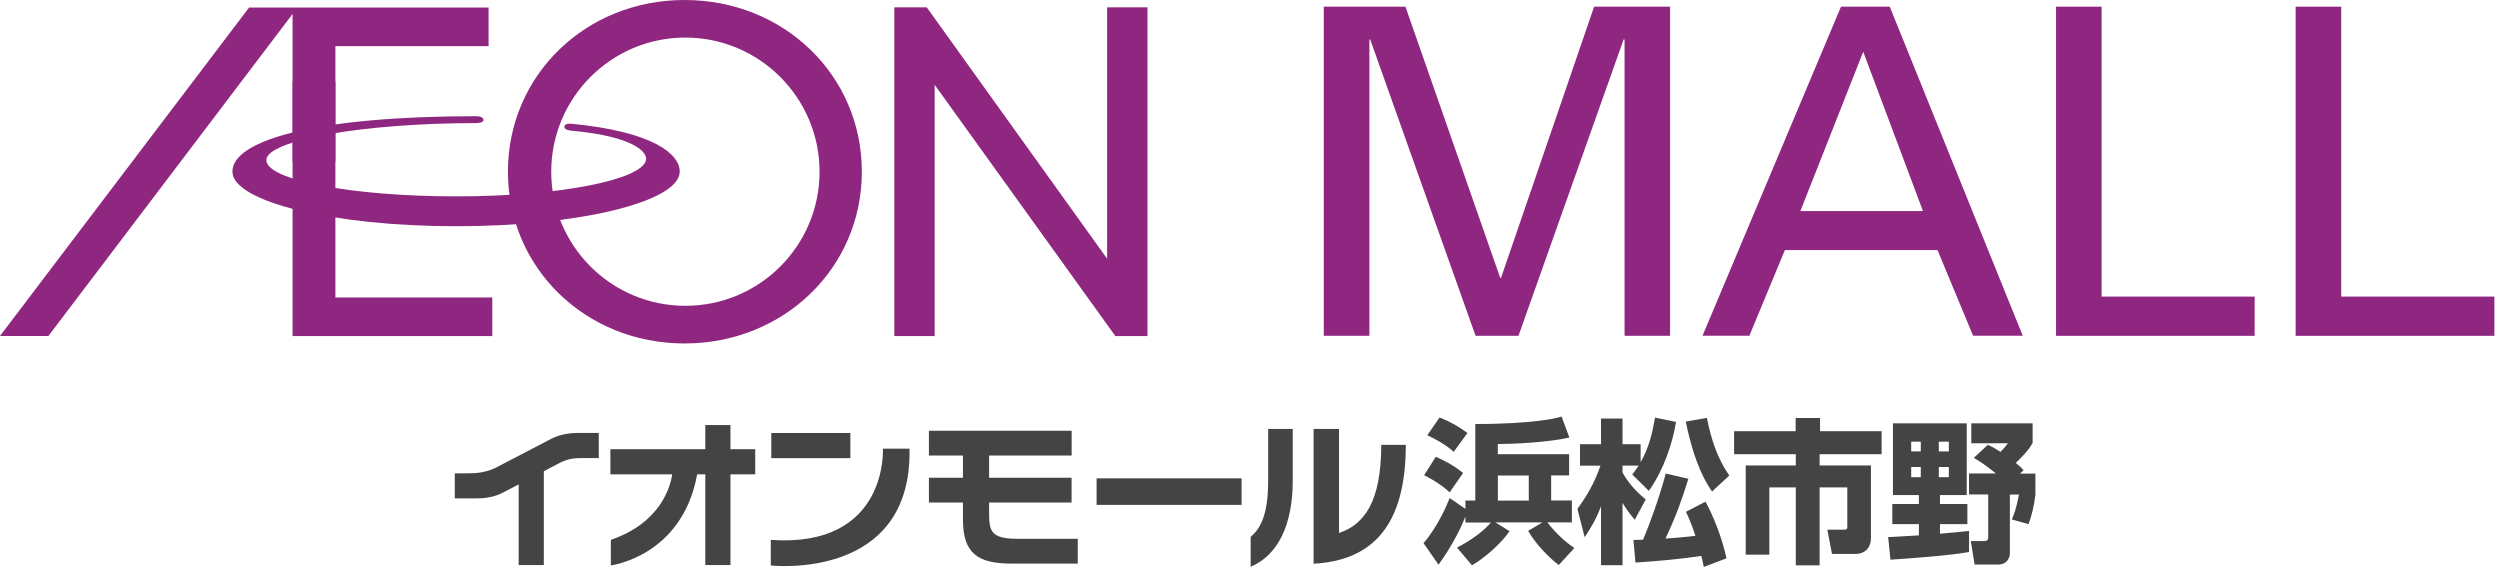
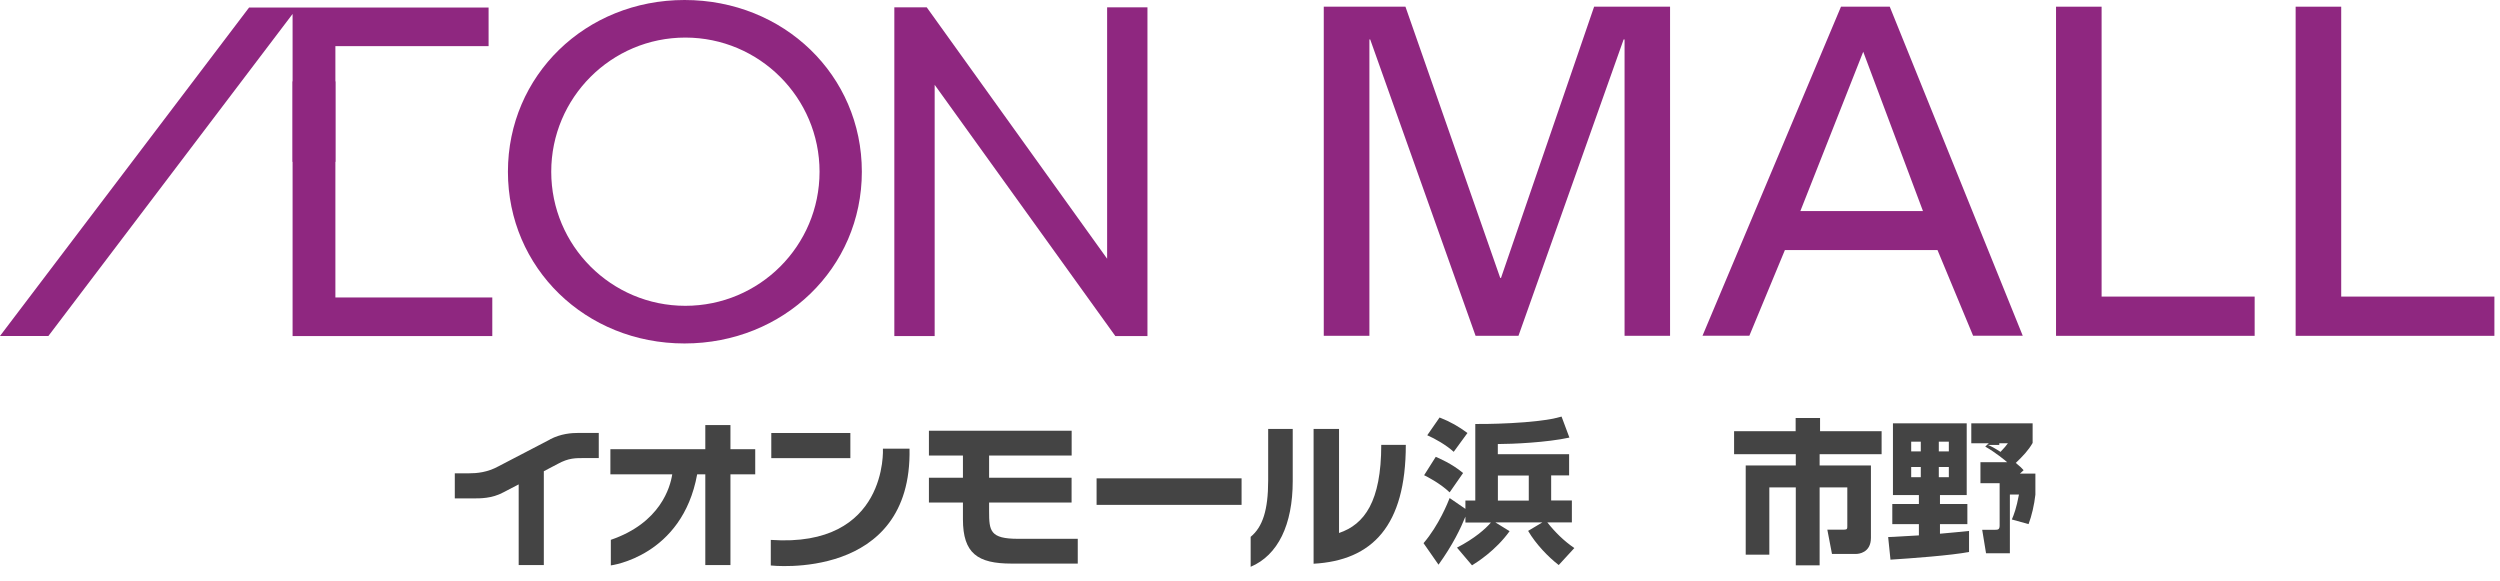
<svg xmlns="http://www.w3.org/2000/svg" version="1.1" id="_344_80" x="0px" y="0px" viewBox="0 0 344 80" style="enable-background:new 0 0 344 80;" xml:space="preserve">
  <rect x="40.26" y="11.2" style="fill:#8F2780;" width="5.89" height="11.07" />
  <polygon style="fill:#8F2780;" points="223.54,5.43 223.41,5.43 208.94,46.21 203.04,46.21 188.54,5.43 188.43,5.43 188.43,46.21   182.15,46.21 182.15,0.92 193.39,0.92 206.43,38.24 206.54,38.24 219.35,0.92 229.8,0.92 229.8,46.21 223.54,46.21 " />
  <path style="fill:#8F2780;" d="M234.26,46.21l19.06-45.29h6.71l18.3,45.28h-6.83l-4.9-11.79h-21l-4.89,11.79h-6.46l0,0L234.26,46.21  z M247.73,29.04h16.87l-8.22-21.92L247.73,29.04L247.73,29.04L247.73,29.04z" />
  <polygon style="fill:#8F2780;" points="282.91,46.21 282.91,0.92 289.18,0.92 289.18,40.81 310.24,40.81 310.24,46.21 " />
  <polygon style="fill:#8F2780;" points="315.88,46.21 315.88,0.92 322.15,0.92 322.15,40.81 343.23,40.81 343.23,46.21 " />
  <polygon style="fill:#8F2780;" points="0,46.23 6.66,46.23 40.26,1.92 40.26,46.24 67.74,46.24 67.74,40.93 46.15,40.93 46.15,6.35   67.23,6.35 67.23,1.04 34.27,1.04 " />
  <polygon style="fill:#8F2780;" points="152.34,1.01 152.34,35.6 127.52,1.01 123.06,1.01 123.06,46.24 128.61,46.24 128.61,11.67   153.47,46.24 157.89,46.24 157.89,1.01 " />
  <path style="fill:#8F2780;" d="M94.19,0c-13.63,0-24.3,10.39-24.3,23.63s10.67,23.63,24.3,23.63s24.4-10.36,24.4-23.63  S107.86,0,94.19,0 M94.3,42.08c-10.18,0-18.45-8.26-18.45-18.45S84.12,5.17,94.3,5.17s18.47,8.27,18.47,18.46  S104.51,42.08,94.3,42.08" />
-   <path style="fill:#8F2780;" d="M78.68,17.99c8.68,0.79,10.43,3.01,10.21,4.04c-0.54,2.68-11.72,4.99-26.12,4.99  s-26.12-2.25-26.12-4.99s13.38-5.09,28.76-5.09c0,0,1.12,0.03,1.12-0.44c-0.04-0.57-1.09-0.51-1.09-0.51  c-21.77,0-33.46,3.26-33.46,7.62c0,4.13,13.79,7.52,30.79,7.52s30.76-3.39,30.76-7.52c0-2.39-3.59-5.5-14.98-6.59  c0,0-0.85-0.09-0.9,0.4c-0.07,0.5,1.02,0.57,1.02,0.57" />
  <path style="fill:#444444;" d="M100.51,58.49h-3.46v3.32H83.99v3.46h8.51c-0.27,1.76-1.63,6.68-8.45,9.01v3.52  c0,0,9.82-1.22,11.88-12.53h1.12v12.48h3.46V65.27h3.41v-3.46h-3.41L100.51,58.49" />
  <path style="fill:#444444;" d="M75.7,60.46c-1.23,0.64-7.12,3.71-7.12,3.71c-1.52,0.83-2.93,0.96-4.09,0.96h-1.91v3.45h2.5  c0.97,0,2.59,0.03,4.18-0.83l2.11-1.1v11.1h3.46V64.84l1.92-1.01c1.52-0.83,2.43-0.8,3.73-0.8h1.91v-3.46h-2.78  c-0.98,0-2.42,0.1-3.92,0.88" />
  <rect x="106.13" y="59.58" style="fill:#444444;" width="10.88" height="3.46" />
  <path style="fill:#444444;" d="M121.49,61.74c0,0,0.75,13.68-15.43,12.55v3.52c0,0,19.47,2.21,19.09-16.07h-3.67" />
  <rect x="150.89" y="65.82" style="fill:#444444;" width="19.95" height="3.65" />
  <path style="fill:#444444;" d="M140.08,74.14c-3.85,0-3.98-1.09-3.98-3.78v-1.21h11.35v-3.41H136.1v-3.06h11.36v-3.41h-19.64v3.41  h4.68v3.06h-4.68v3.41h4.68v2.3c0,4.7,2.02,6.1,6.7,6.1h9.1v-3.41h-8.21" />
  <path style="fill:#444444;" d="M184.25,59.01v14.33c3.49-1.18,5.81-4.32,5.81-12.13h3.38c0,11.15-4.61,15.91-12.69,16.36V59.02h3.5   M174.5,59.02h3.38v7.17c0,6.01-2.03,10.21-5.79,11.8v-4.12c1.65-1.36,2.41-3.69,2.41-7.74L174.5,59.02" />
  <path style="fill:#444444;" d="M200.47,75.36c2.47-1.28,3.93-2.59,4.68-3.46h-3.51v-0.81c-0.64,1.59-1.74,3.89-3.7,6.61l-2.06-2.96  c2.11-2.46,3.38-5.66,3.59-6.21l2.17,1.49v-1.15H203V58.34c0.74,0.02,8.49,0,11.87-1.02l1.08,2.89c-3.08,0.68-7.89,0.89-9.85,0.89  v1.4h9.81v2.91h-2.47v3.45h2.85v3.02h-3.38c1.08,1.36,2.28,2.55,3.72,3.53l-2.15,2.34c-1.38-1.06-3.13-2.85-4.21-4.7l1.96-1.17  h-6.47l1.96,1.21c-1.91,2.66-4.49,4.28-5.17,4.7l-2.08-2.45C200.47,75.34,200.47,75.36,200.47,75.36z M197.56,62.86  c0.34,0.15,2.25,0.94,3.76,2.23l-1.85,2.66c-1.25-1.21-3.11-2.17-3.51-2.36C195.96,65.39,197.56,62.86,197.56,62.86z M198.09,57.45  c1.47,0.57,2.66,1.26,3.83,2.13l-1.89,2.59c-1.06-0.96-2.57-1.81-3.64-2.28l1.7-2.45l0,0V57.45z M206.11,65.43v3.45h4.25v-3.45  H206.11z" />
-   <path style="fill:#444444;" d="M224.6,65.28c0.3-0.38,0.53-0.68,0.87-1.21h-2.21v0.96c1.04,1.85,2.36,3,3.19,3.7l-1.51,2.79  c-0.94-1.13-1.17-1.51-1.68-2.32v8.57h-2.96v-8.1c-0.66,1.74-1.4,2.98-2.25,4.25l-1-3.91c1.28-1.7,2.38-3.62,3.17-5.93h-2.81v-2.96  h2.89v-3.53h2.96v3.53h2.49v2.49c1.19-2.09,1.64-4.17,1.98-6.15l2.89,0.6c-0.45,2.85-1.72,6.68-3.74,9.48l-2.28-2.25l0,0V65.28z   M232.32,65.88c-0.85,2.72-1.55,4.81-3.15,8.23c0.57-0.04,2.64-0.19,4.13-0.38c-0.64-1.91-1.06-2.77-1.32-3.3l2.7-1.4  c1.89,3.49,2.68,6.87,2.89,7.79l-3.13,1.19c-0.19-0.87-0.23-1.11-0.34-1.51c-3.08,0.45-5.7,0.68-9.06,0.91l-0.28-3.11  c0.74-0.02,0.96-0.02,1.32-0.04c0.92-2.13,2.28-5.91,3.13-9.1L232.32,65.88L232.32,65.88L232.32,65.88z M235.58,67.64  c-0.72-1.08-2.36-3.49-3.62-9.63l2.91-0.51c0.55,2.81,1.42,5.57,3.08,7.93l-2.38,2.21l0,0H235.58z" />
  <path style="fill:#444444;" d="M247.08,57.52h3.36v1.81h8.47v3.17h-8.53v1.55h7.06v9.96c0,2.08-1.74,2.21-2.02,2.21h-3.34  l-0.64-3.34h2.32c0.43,0,0.43-0.15,0.43-0.53v-5.28h-3.81v10.72h-3.28V67.07h-3.64v9.25h-3.25V64.05h6.89V62.5h-8.49v-3.17h8.47  V57.52z" />
-   <path style="fill:#444444;" d="M259.81,73.9c0.59,0,3.55-0.21,4.23-0.23v-1.55h-3.66v-2.77h3.66v-1.23h-3.57v-9.87h10.15v9.87h-3.68  v1.23h3.77v2.77h-3.77v1.32c0.28-0.02,3.94-0.36,4-0.38v2.89c-2.38,0.47-8.12,0.89-10.81,1.06C260.13,77.01,259.81,73.9,259.81,73.9  z M262.98,60.77v1.34h1.32v-1.34H262.98z M262.98,64.26v1.4h1.32v-1.4H262.98z M266.78,60.77v1.34h1.38v-1.34H266.78z M266.78,64.26  v1.4h1.38v-1.4H266.78z M273.53,61.22c0.49,0.21,0.81,0.36,1.74,0.96c0.59-0.62,0.72-0.79,1.02-1.19h-5.04v-2.74h8.44v2.7  c-0.6,1.04-1.32,1.79-2.32,2.75c0.66,0.53,0.83,0.72,1.08,1l-0.51,0.47h2.13v2.89c-0.15,1.38-0.51,2.94-0.94,4.06l-2.3-0.64  c0.3-0.7,0.62-1.53,0.98-3.43h-1.25v8.08c0,0.72-0.49,1.55-1.57,1.55h-3.28l-0.53-3.23h1.76c0.43,0,0.64-0.04,0.64-0.6v-5.81h-2.64  v-2.89h3.68c-0.3-0.26-1.57-1.32-3.02-2.15l1.92-1.79h0.01V61.22z" />
+   <path style="fill:#444444;" d="M259.81,73.9c0.59,0,3.55-0.21,4.23-0.23v-1.55h-3.66v-2.77h3.66v-1.23h-3.57v-9.87h10.15v9.87h-3.68  v1.23h3.77v2.77h-3.77v1.32c0.28-0.02,3.94-0.36,4-0.38v2.89c-2.38,0.47-8.12,0.89-10.81,1.06C260.13,77.01,259.81,73.9,259.81,73.9  z M262.98,60.77v1.34h1.32v-1.34H262.98z M262.98,64.26v1.4h1.32v-1.4H262.98z M266.78,60.77v1.34h1.38v-1.34H266.78z M266.78,64.26  v1.4h1.38v-1.4H266.78z M273.53,61.22c0.49,0.21,0.81,0.36,1.74,0.96c0.59-0.62,0.72-0.79,1.02-1.19h-5.04v-2.74h8.44v2.7  c-0.6,1.04-1.32,1.79-2.32,2.75c0.66,0.53,0.83,0.72,1.08,1l-0.51,0.47h2.13v2.89c-0.15,1.38-0.51,2.94-0.94,4.06l-2.3-0.64  c0.3-0.7,0.62-1.53,0.98-3.43h-1.25v8.08h-3.28l-0.53-3.23h1.76c0.43,0,0.64-0.04,0.64-0.6v-5.81h-2.64  v-2.89h3.68c-0.3-0.26-1.57-1.32-3.02-2.15l1.92-1.79h0.01V61.22z" />
</svg>